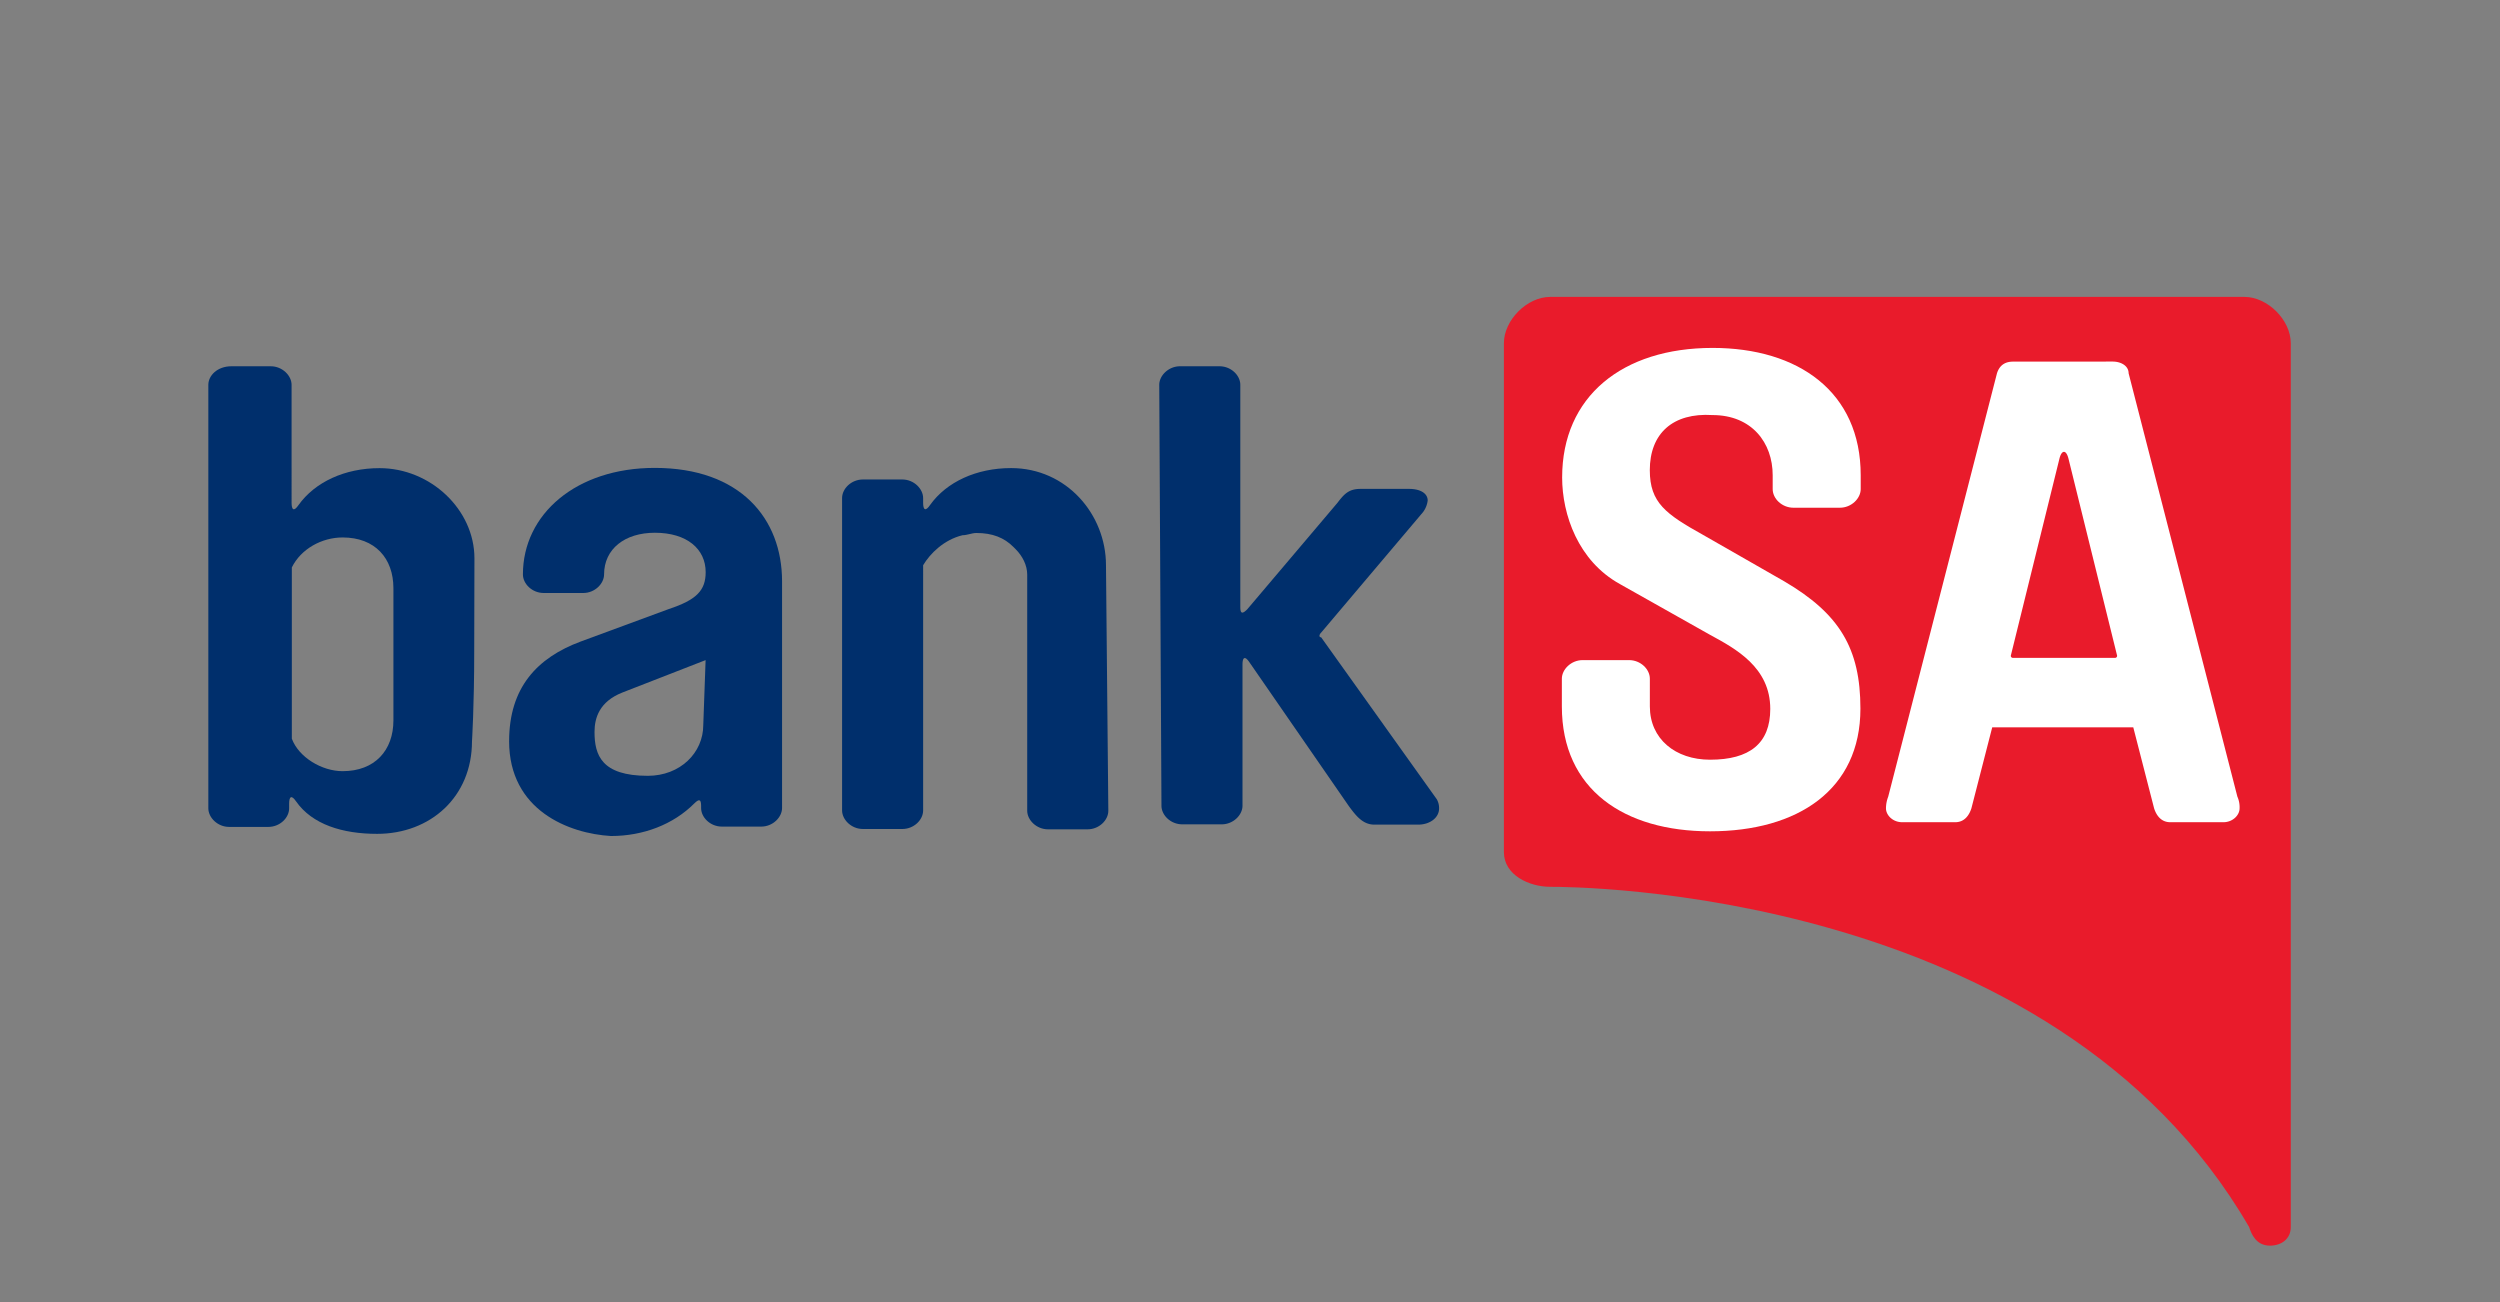
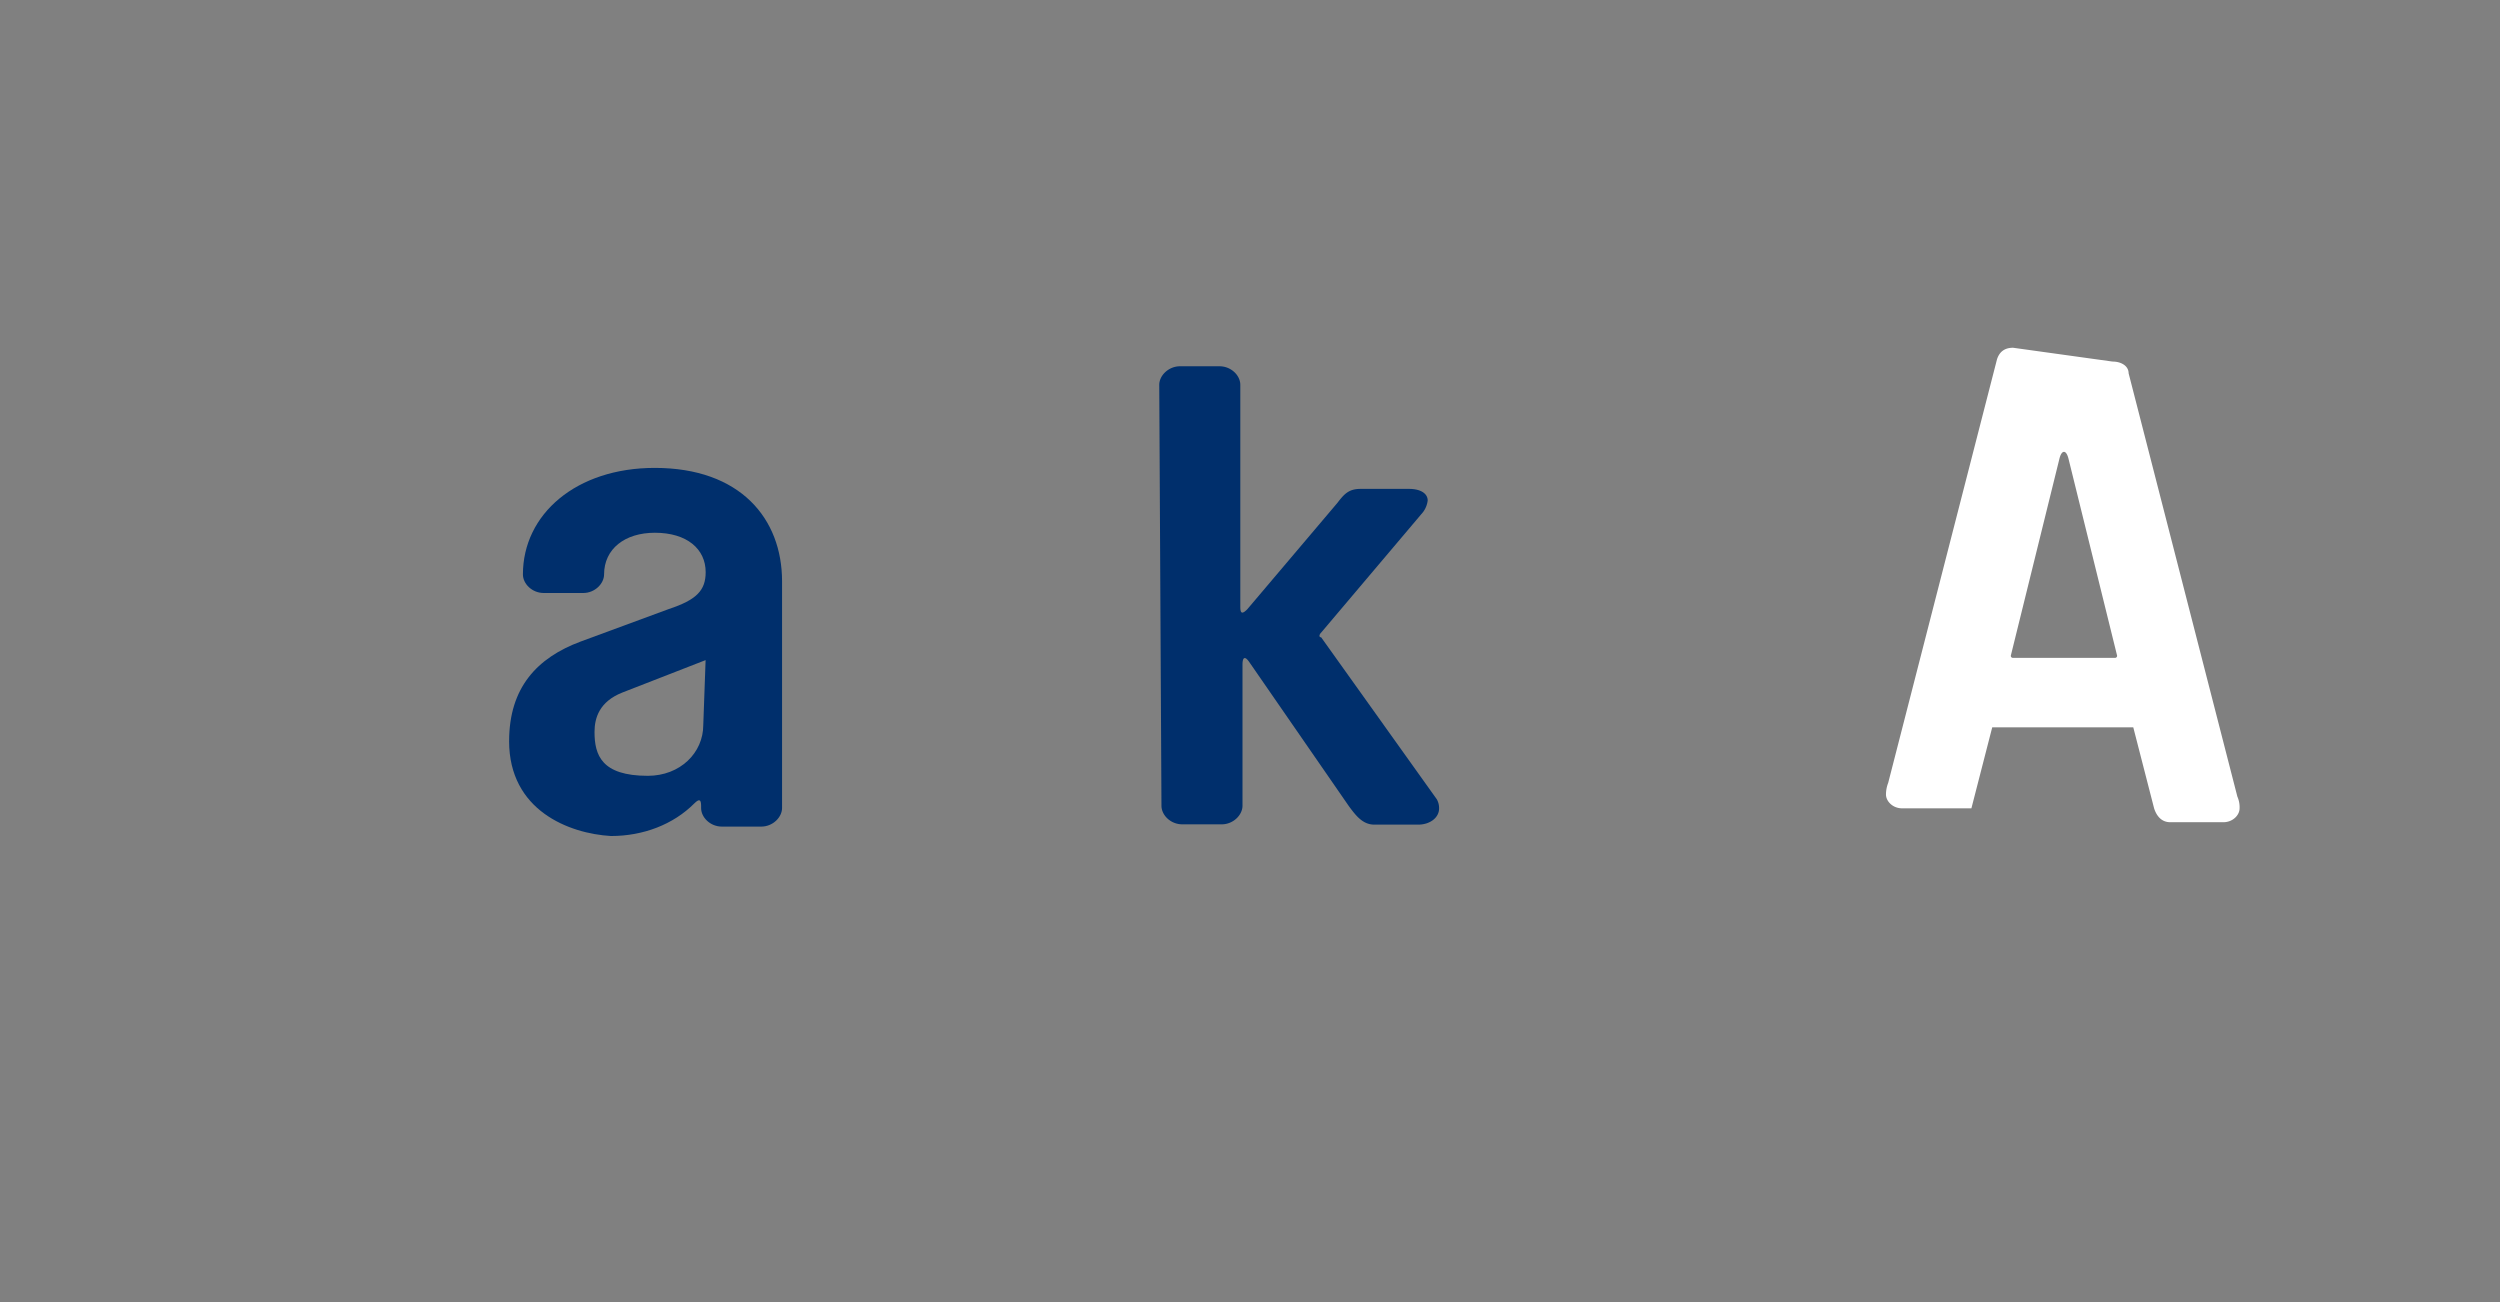
<svg xmlns="http://www.w3.org/2000/svg" viewBox="0 0 1200 625.05">
  <rect x="0" y="0" width="1200" height="625.05" fill="#808080" stroke="none" />
  <defs>
    <style>.cls-1{fill:#e91b2b;}.cls-2{fill:#fff;}.cls-3{fill:#002f6c;}</style>
  </defs>
  <title>Bank SA</title>
  <g id="logos--lender--au--banksa" class="logos logos--lender logos--lender--au logos--lender--au--banksa">
-     <path class="cls-1" d="M744.1,425.67c-10,0-22.23-5.59-22.23-16.65V164.75c0-11.06,11.06-22.24,22.23-22.24h333.24c11.06,0,22.24,11.06,22.24,22.24V589c0,5.59-4.4,8.91-10,8.91h0c-6.66,0-8.92-5.58-10-8.91C985.05,425.67,754.09,425.67,744.1,425.67Z" />
-     <path class="cls-2" d="M988.5,220.28l-23.31,94.43a1,1,0,0,0,1.07,1.07h48.88a1,1,0,0,0,1.07-1.07L992.9,220.28C991.83,215.76,989.57,215.76,988.5,220.28ZM1014,173.55c4.4,0,7.73,2.26,7.73,5.59l52.21,203.24A12.53,12.53,0,0,1,1075,388c0,3.33-3.33,6.66-7.73,6.66h-25.57c-4.4,0-6.66-3.33-7.73-6.66l-10-38.89H956.27l-10,38.89c-1.07,3.33-3.33,6.66-7.73,6.66H913c-4.4,0-7.73-3.33-7.73-6.66a15.64,15.64,0,0,1,1.07-5.59l52.21-203.24c1.07-3.33,3.33-5.59,7.73-5.59Z" />
-     <path class="cls-2" d="M791.91,225.75c0,15.58,7.73,21.05,25.57,31L856.37,279C883,294.61,893,311.26,893,340.16c0,38.89-30,58.87-72.19,58.87-41.15,0-71.12-20-71.12-59.94V325.77c0-4.4,4.4-8.92,10-8.92h22.24c5.59,0,10,4.4,10,8.92v13.32c0,15.58,12.25,25.57,28.9,25.57,18.91,0,28.9-7.73,28.9-24.38h0c0-20-16.65-28.9-28.9-35.56l-43.29-24.38c-20-11.06-27.71-33.3-27.71-51.14,0-38.89,28.9-62.2,72.19-62.2,41.15,0,71.12,21.05,71.12,61.13v6.66c0,4.4-4.4,8.92-10,8.92H860.89c-5.59,0-10-4.4-10-8.92v-6.66c0-15.58-10-28.9-28.9-28.9-19-1.19-30.09,8.8-30.09,26.52Z" />
+     <path class="cls-2" d="M988.5,220.28l-23.31,94.43a1,1,0,0,0,1.07,1.07h48.88a1,1,0,0,0,1.07-1.07L992.9,220.28C991.83,215.76,989.57,215.76,988.5,220.28ZM1014,173.55c4.4,0,7.73,2.26,7.73,5.59l52.21,203.24A12.53,12.53,0,0,1,1075,388c0,3.33-3.33,6.66-7.73,6.66h-25.57c-4.4,0-6.66-3.33-7.73-6.66l-10-38.89H956.27l-10,38.89H913c-4.4,0-7.73-3.33-7.73-6.66a15.64,15.64,0,0,1,1.07-5.59l52.21-203.24c1.07-3.33,3.33-5.59,7.73-5.59Z" />
    <path class="cls-3" d="M338.69,316.85h0l-40,15.58c-11.06,4.4-13.32,12.25-13.32,18.91,0,11.06,3.33,21.05,25.57,21.05,15.57,0,26.63-11.06,26.63-24.38Zm-94.31,38.89c0-25.57,13.32-40,34.37-47.81L321,292.35c13.31-4.4,17.72-8.92,17.72-17.72,0-11.06-8.92-18.91-24.38-18.91-14.39,0-24.38,7.73-24.38,20h0c0,4.4-4.4,8.92-10,8.92H261c-5.59,0-10-4.4-10-8.92h0c0-28.9,25.57-51.13,63.27-51.13,41.14,0,61.12,24.38,61.12,54.46V387.85c0,4.4-4.4,8.92-10,8.92H346.53c-5.59,0-10-4.4-10-8.92v-1.07c0-3.33-1.07-3.33-3.33-1.07-10,10-24.38,15.58-39.95,15.58-20.1-1.19-48.88-12.25-48.88-45.55" />
    <path class="cls-3" d="M556.44,184.72c0-4.4,4.4-8.91,10-8.91h18.91c5.59,0,10,4.4,10,8.91V291.4c0,3.33,1.07,3.33,3.33,1.07L642,241.33c3.33-4.4,5.59-6.66,11.06-6.66h23.31c5.59,0,8.92,2.26,8.92,5.59a11.6,11.6,0,0,1-2.26,5.59l-48.88,57.8c-1.07,1.07-1.07,2.26,0,2.26l55.54,77.78a8.68,8.68,0,0,1,1.07,4.4c0,4.4-4.4,7.73-10,7.73H659.67c-5.59,0-8.92-4.4-12.25-8.92l-47.69-69c-2.26-3.33-3.33-2.26-3.33,1.07v67.79c0,4.4-4.4,8.92-10,8.92H567.5c-5.59,0-10-4.4-10-8.92Z" />
-     <path class="cls-3" d="M530.87,271.3c0-24.38-18.91-46.62-45.55-46.62-16.65,0-31,6.66-38.89,17.72-2.26,3.33-3.33,2.26-3.33-1.07v-2.26c0-4.4-4.4-8.92-10-8.92H414.2c-5.59,0-10,4.41-10,8.92V382.38h0V389c0,4.4,4.4,8.92,10,8.92h18.91c5.59,0,10-4.4,10-8.92V271.3c3.33-5.59,10-12.25,18.91-14.39,2.26,0,4.4-1.07,6.66-1.07,7.73,0,13.32,2.26,17.72,6.66h0l1.07,1.07c3.33,3.33,5.59,7.73,5.59,12.25V389.16c0,4.4,4.4,8.92,10,8.92H522c5.59,0,10-4.4,10-8.92Z" />
-     <path class="cls-3" d="M227.73,268c0-23.31-21-43.29-45.55-43.29-16.65,0-31,6.66-38.89,17.72-2.26,3.33-3.33,2.26-3.33-1.07V184.72c0-4.4-4.4-8.91-10-8.91H111.06c-6.66,0-11.06,4.4-11.06,8.91V388c0,4.4,4.4,8.92,10,8.92h18.79c5.59,0,10-4.4,10-8.92v-2.26c0-3.33,1.07-4.4,3.33-1.07,7.73,11.06,22.24,15.58,38.89,15.58,25.57,0,45.55-17.72,45.55-44.48,0,0,1.07-16.65,1.07-43.29C227.73,286.88,227.73,268,227.73,268Zm-38.89,77.78c0,14.39-8.92,24.38-24.38,24.38-10,0-21.05-6.66-24.38-15.58V272.37c4.4-8.92,14.39-14.39,24.38-14.39,15.58,0,24.38,10,24.38,24.38v63.39Z" />
  </g>
</svg>